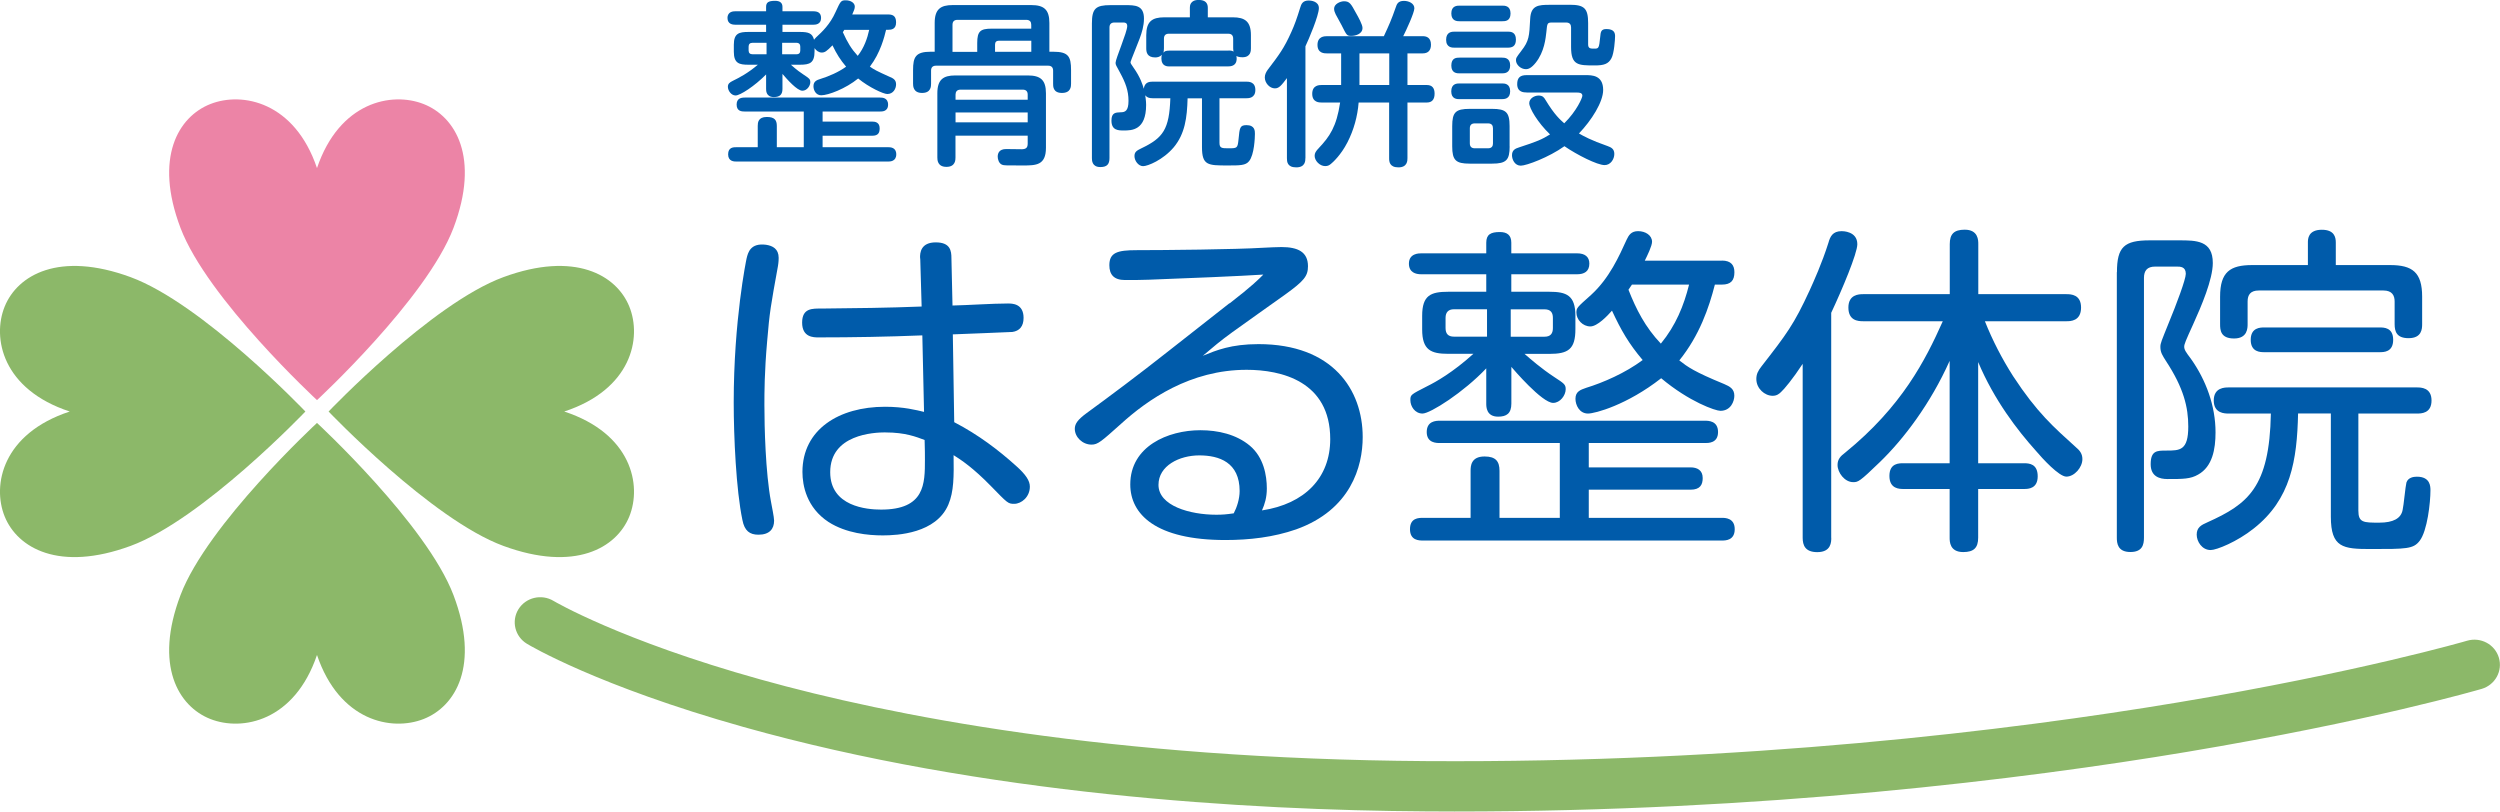
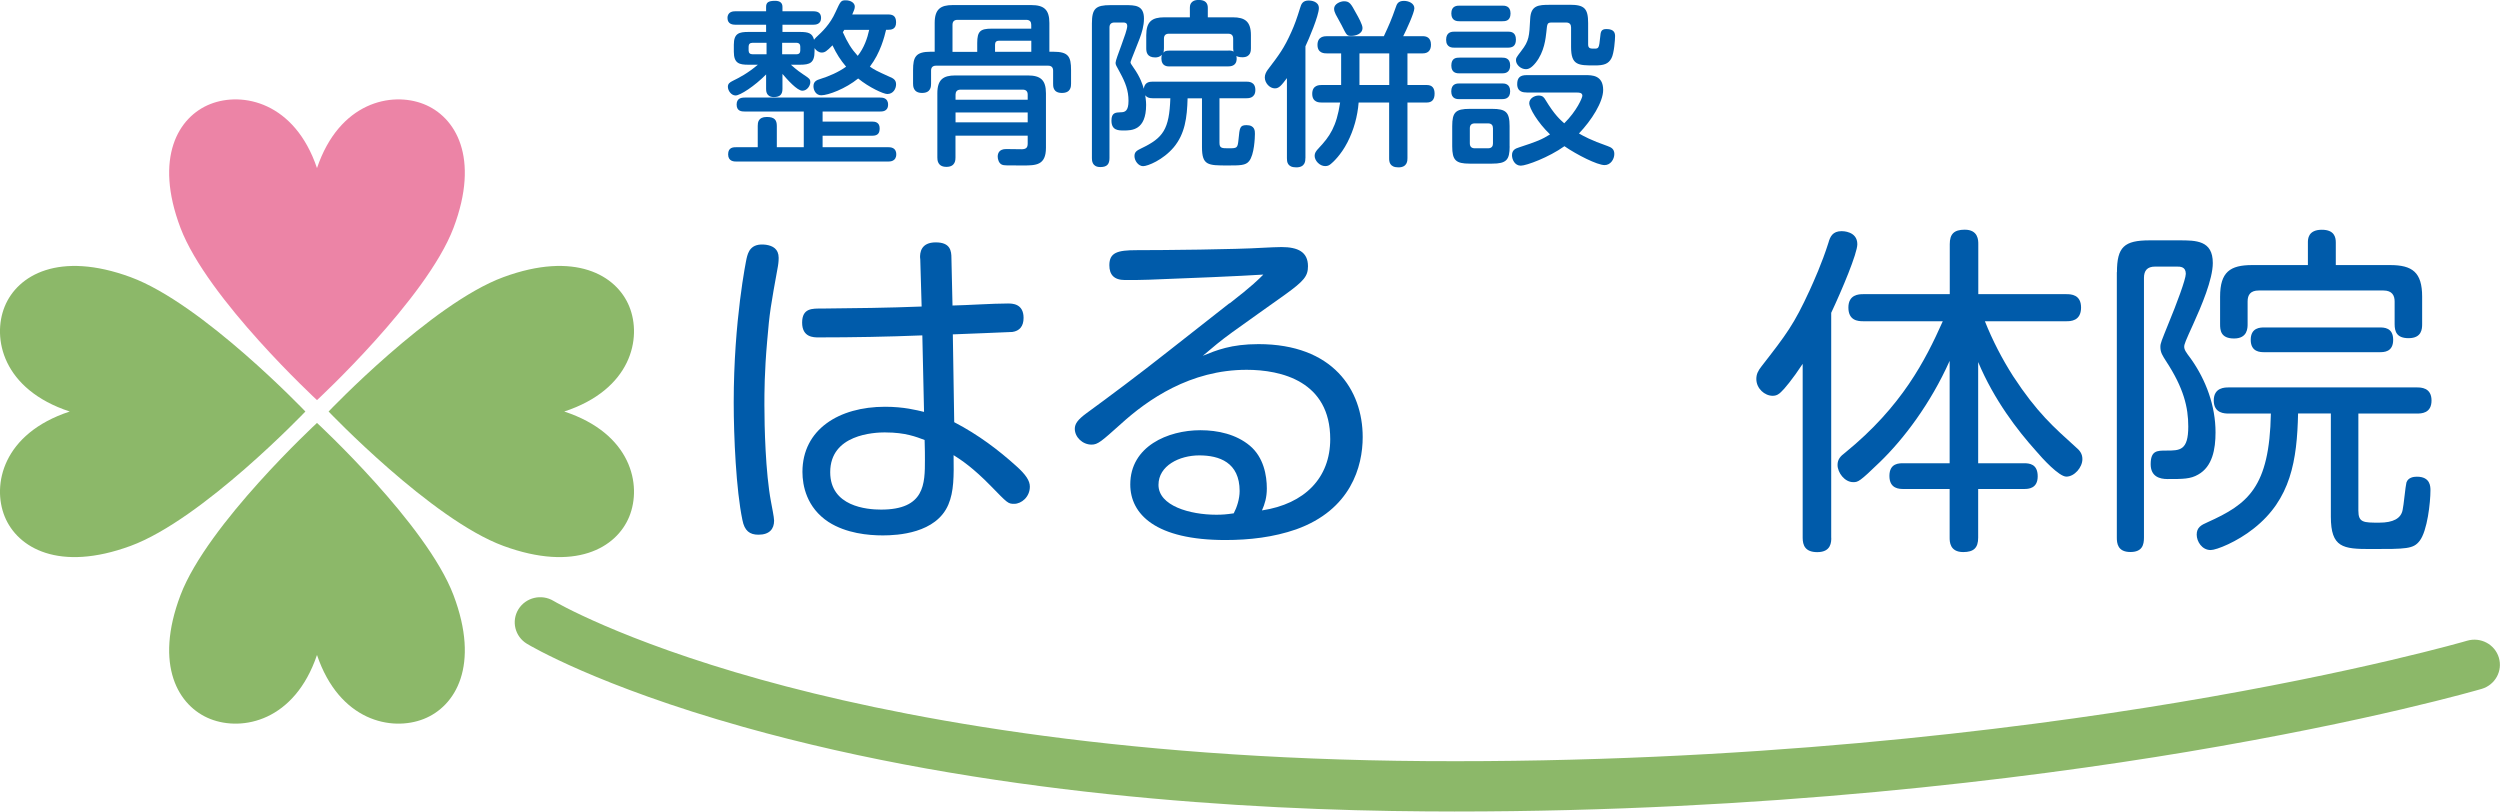
<svg xmlns="http://www.w3.org/2000/svg" id="b" viewBox="0 0 394.33 128">
  <g id="c">
    <path d="m229.51,128c-1.52,0-3.05,0-4.59-.02-28.17-.18-69.72-2.64-107.67-13.32-22.96-6.46-33.7-12.85-34.14-13.12-1.89-1.14-2.49-3.58-1.33-5.45,1.16-1.86,3.63-2.45,5.53-1.31h0c.1.06,10.55,6.23,32.63,12.39,20.4,5.7,55.19,12.55,105.03,12.88,50.22.33,92.17-4.85,118.53-9.25,28.58-4.77,45.49-9.69,45.65-9.74,2.13-.62,4.37.57,5,2.67.63,2.1-.58,4.3-2.71,4.93-.7.2-17.43,5.07-46.44,9.93-25.9,4.33-66.67,9.41-115.51,9.41Z" fill="#8cb869" stroke-width="0" />
    <path d="m66.82,16.41c-5.05-1.99-13.29-.33-16.82,10.1-3.53-10.43-11.77-12.09-16.82-10.1-5.05,1.99-8.91,8.45-4.71,19.54,4.24,11.18,21.53,27.16,21.53,27.16,0,0,17.29-15.98,21.53-27.16,4.2-11.1.34-17.55-4.71-19.54Z" fill="#ec84a6" stroke-width="0" />
    <path d="m66.82,113.41c-5.05,1.99-13.29.33-16.82-10.1-3.53,10.43-11.77,12.09-16.82,10.1-5.05-1.99-8.91-8.45-4.71-19.54,4.24-11.18,21.53-27.16,21.53-27.16,0,0,17.29,15.98,21.53,27.16,4.2,11.1.34,17.55-4.71,19.54Z" fill="#8cb869" stroke-width="0" />
    <path d="m.74,48.35c-2.02,4.97-.34,13.08,10.26,16.56C.41,68.39-1.28,76.5.74,81.47c2.02,4.97,8.58,8.78,19.85,4.64,11.35-4.17,27.58-21.2,27.58-21.2,0,0-16.23-17.03-27.58-21.2-11.27-4.14-17.83-.33-19.85,4.64Z" fill="#8cb869" stroke-width="0" />
    <path d="m99.26,48.35c2.02,4.97.34,13.08-10.26,16.56,10.6,3.48,12.28,11.59,10.26,16.56-2.02,4.97-8.58,8.78-19.85,4.64-11.35-4.17-27.58-21.2-27.58-21.2,0,0,16.23-17.03,27.58-21.2,11.27-4.14,17.83-.33,19.85,4.64Z" fill="#8cb869" stroke-width="0" />
    <path d="m122.82,40.66c0,.16,0,.65-.11,1.3-1.15,6.33-1.32,7.25-1.7,11.8-.44,4.98-.44,8.22-.44,10.12,0,3.41.17,10.66,1.04,15.26.11.65.49,2.43.49,2.98,0,1.3-.71,2.22-2.47,2.22-1.37,0-2.2-.6-2.53-2.33-.99-4.71-1.37-13.15-1.37-18.51,0-12.99,1.98-22.51,2.03-22.73.22-.92.6-2.49,3.08-2.16,1.04.16,1.98.65,1.98,2.06Zm22.31.11c-.06-.97.16-2.54,2.47-2.54s2.47,1.35,2.47,2.49l.17,7.47c2.42-.05,6.32-.32,8.74-.32.66,0,2.47,0,2.47,2.27,0,1.35-.66,2.06-1.76,2.22-.6.05-8.13.32-9.4.38l.22,13.85c3.85,2,7.03,4.44,9.73,6.87,1.59,1.41,2.2,2.38,2.2,3.3,0,1.62-1.32,2.71-2.47,2.71-.99,0-1.04-.11-3.68-2.81-2.8-2.87-4.67-4.11-5.88-4.87.05,3.35.05,5.74-.82,7.79-1.92,4.55-8.02,4.87-10.33,4.87s-5.77-.32-8.57-2.11c-3.46-2.27-4.12-5.74-4.12-7.9,0-6.71,5.77-10.28,13.02-10.28,3.02,0,5,.54,6.16.81l-.27-12.07c-5.44.22-10.94.32-16.38.32-.77,0-2.58,0-2.58-2.33s1.65-2.22,3.08-2.22c5.28-.05,10.5-.11,15.77-.32l-.22-7.58Zm-5.44,27.43c-1.87,0-8.74.32-8.74,6.28,0,5.41,5.77,5.9,8.02,5.9,6.92,0,6.92-4.06,6.92-7.9,0-.81,0-1.52-.05-3.08-1.32-.49-3.02-1.19-6.16-1.19Z" fill="#005baa" stroke-width="0" />
    <path d="m193.94,47.86c3.63-2.81,4.62-3.84,5.33-4.55-3.3.22-12.2.6-18.08.81-.77.05-2.97.05-3.74.05-1.76,0-2.47-.87-2.47-2.33,0-2,1.26-2.38,4.29-2.38,4.34,0,15.61-.11,19.95-.38.99-.05,2.25-.11,2.91-.11,2.58,0,4.18.76,4.18,3.03,0,1.57-.66,2.33-3.57,4.44-1.32.92-7.14,5.09-8.35,5.95-1.87,1.35-3.08,2.38-4.67,3.73,2.14-.87,4.45-1.84,8.79-1.84,11.71,0,16.43,7.2,16.43,14.66,0,4.65-1.87,11.47-10.5,14.56-3.57,1.24-7.36,1.68-11.16,1.68-10.99,0-15-4.06-15-8.77,0-6.01,5.94-8.55,11.05-8.55,2.8,0,5.66.65,7.8,2.43,2.2,1.84,2.69,4.71,2.69,6.76,0,1.41-.33,2.49-.77,3.46,6.76-1.03,10.77-5.14,10.77-11.25,0-9.14-7.75-10.93-13.19-10.93-8.9,0-15.61,4.71-19.84,8.55-3.08,2.76-3.63,3.25-4.62,3.25-1.43,0-2.64-1.19-2.64-2.49,0-.81.49-1.46,1.81-2.44,3.57-2.6,8.41-6.22,12.8-9.69l9.78-7.68Zm1.59,29.6c0-4.55-3.24-5.63-6.37-5.63s-6.43,1.62-6.43,4.65c0,3.3,4.95,4.71,9.12,4.71.93,0,1.59-.05,2.75-.22.49-.92.93-2.27.93-3.52Z" fill="#005baa" stroke-width="0" />
-     <path d="m234.44,58.09c-3.57,3.79-8.85,7.14-10.06,7.14s-1.92-1.14-1.92-2.11c0-.87.06-.87,2.69-2.22,1.32-.65,4.01-2.16,7.25-5.09h-3.96c-2.75,0-4.12-.6-4.12-3.84v-2.16c0-3.25,1.37-3.79,4.12-3.79h5.99v-2.76h-10.28c-.82,0-1.92-.27-1.92-1.68,0-1.62,1.59-1.62,1.92-1.62h10.28v-1.68c0-1.3.71-1.68,2.14-1.68,1.15,0,1.81.49,1.81,1.68v1.68h10.39c1.21,0,1.92.54,1.92,1.62,0,1.24-.82,1.68-1.92,1.68h-10.39v2.76h5.99c2.69,0,4.12.54,4.12,3.79v2.11c0,3.19-1.15,3.9-4.12,3.9h-3.9c.88.76,2.58,2.27,4.73,3.68,1.48.97,1.76,1.14,1.76,1.89,0,.97-.88,2.16-1.98,2.16-1.76,0-6.32-5.36-6.59-5.68v5.79c0,1.57-.77,2.06-2.09,2.06-1.87,0-1.87-1.57-1.87-2.06v-5.57Zm16.16,23.59h20.99c.49,0,2.03,0,2.03,1.79s-1.48,1.79-2.03,1.79h-47.1c-.66,0-2.09,0-2.09-1.79s1.37-1.79,2.09-1.79h7.47v-7.41c0-.76.06-2.27,2.2-2.27,1.76,0,2.36.76,2.36,2.27v7.41h9.51v-11.8h-18.9c-.55,0-2.09,0-2.09-1.73s1.43-1.79,2.09-1.79h41.77c.55,0,2.09,0,2.09,1.79s-1.59,1.73-2.09,1.73h-18.3v3.84h16.05c1.04,0,1.92.43,1.92,1.68,0,1.03-.38,1.84-1.92,1.84h-16.05v4.44Zm-16.05-28.57v-4.33h-5.22c-.88,0-1.32.49-1.32,1.35v1.62c0,.92.44,1.35,1.32,1.35h5.22Zm3.74,0h5.33c.93,0,1.32-.49,1.32-1.35v-1.62c0-.81-.33-1.35-1.32-1.35h-5.33v4.33Zm33.3-12.01c1.48,0,1.98.76,1.98,1.84,0,1.3-.55,1.95-1.98,1.95h-1.1c-.93,3.63-2.42,8.01-5.61,11.96,1.32,1.03,2.36,1.79,7.09,3.73.88.38,1.59.76,1.59,1.84,0,.87-.55,2.38-2.2,2.38-.77,0-4.89-1.41-9.34-5.14-5.39,4.22-10.44,5.57-11.54,5.57-1.37,0-1.98-1.35-1.98-2.33,0-1.14.77-1.41,1.7-1.73,2.64-.81,6.16-2.33,8.9-4.38-2.2-2.6-3.41-4.71-4.84-7.79-.71.81-2.31,2.49-3.41,2.49-1.21,0-2.2-1.08-2.2-2.16,0-.76.06-.81,2.31-2.81,2.91-2.65,4.45-6.17,5.61-8.71.33-.7.71-1.35,1.81-1.35,1.15,0,2.2.65,2.2,1.68,0,.65-.77,2.22-1.15,2.98h12.15Zm-14.18,3.79c-.11.11-.44.7-.55.81,1.21,3.08,2.64,5.9,5.11,8.5,2.36-2.87,3.63-6.01,4.45-9.31h-9.01Z" fill="#005baa" stroke-width="0" />
    <path d="m288.85,84.82c0,.65,0,2.27-2.2,2.27-1.92,0-2.31-1.08-2.31-2.27v-27.43c-1.59,2.43-2.97,4.06-3.41,4.44-.27.27-.66.6-1.32.6-1.26,0-2.58-1.14-2.58-2.65,0-.76.27-1.3.82-2,3.96-5.09,5.11-6.6,7.58-11.96.66-1.46,1.92-4.22,2.97-7.52.27-.97.66-1.84,2.09-1.84.16,0,2.47,0,2.47,2.06,0,1.46-2.42,7.2-4.12,10.82v35.5Zm18.68-27.92c-3.02,6.76-7.25,12.34-10.99,15.96-3.24,3.14-3.46,3.19-4.23,3.19-1.37,0-2.47-1.52-2.47-2.71,0-.92.49-1.41,1.21-1.95,8.96-7.3,12.64-14.56,15.39-20.72h-12.58c-.82,0-2.31-.11-2.31-2.16s1.65-2.11,2.31-2.11h13.68v-7.9c0-1.57.66-2.27,2.36-2.27,2.14,0,2.14,1.68,2.14,2.27v7.9h13.9c.71,0,2.31.05,2.31,2.11,0,2.16-1.7,2.16-2.31,2.16h-12.86c1.21,3.03,2.69,5.9,4.45,8.66,3.79,5.79,6.43,8.06,9.89,11.2.66.54,1.04,1.08,1.04,1.89,0,1.3-1.26,2.76-2.53,2.76-1.15,0-3.74-2.81-4.84-4.11-2.86-3.19-6.54-7.95-9.07-13.96v15.96h7.25c.82,0,2.14.11,2.14,2.06s-1.48,2-2.14,2h-7.25v7.68c0,1.62-.71,2.27-2.36,2.27-2.14,0-2.14-1.68-2.14-2.27v-7.68h-7.25c-.66,0-2.25,0-2.25-2.06s1.59-2,2.25-2h7.25v-16.18Z" fill="#005baa" stroke-width="0" />
    <path d="m333.91,42.94c0-4,1.15-5.03,5.17-5.03h4.62c2.69,0,5.33,0,5.33,3.57,0,2.6-1.81,6.82-3.08,9.63-1.21,2.65-1.43,3.19-1.43,3.57,0,.49.27.87,1.04,1.89,2.42,3.41,3.9,7.47,3.9,11.63,0,2.65-.49,5.41-2.75,6.66-1.21.7-2.36.7-4.84.7-1.21,0-2.64-.38-2.64-2.33,0-2.16.99-2.16,2.47-2.16,2.14,0,3.46,0,3.46-3.79,0-3.03-.71-6.06-3.52-10.34-.55-.87-.88-1.35-.88-2.22,0-.6.17-.92,1.32-3.79,1.21-2.92,2.69-6.87,2.69-7.74,0-1.14-.88-1.14-1.43-1.14h-3.41c-1.26,0-1.76.65-1.76,1.79v40.96c0,1.14-.27,2.27-2.14,2.27-2.03,0-2.14-1.41-2.14-2.27v-41.88Zm38.08,37.61c0,1.89.82,1.89,3.3,1.89q3.3,0,3.68-2c.17-.7.44-3.73.6-4.33.27-.81,1.15-.92,1.65-.92,2.14,0,2.14,1.57,2.14,2.16,0,1.89-.49,6.39-1.7,7.95-.99,1.3-2.09,1.3-7.75,1.3-4.34,0-6.26-.22-6.26-5.09v-16.29h-5.17c-.16,7.41-1.15,13.53-6.98,18.13-2.64,2.11-5.88,3.41-6.81,3.41-1.37,0-2.2-1.35-2.2-2.43,0-1.14.71-1.52,1.7-1.95,6.37-2.87,9.78-5.47,10-17.15h-6.65c-.6,0-2.36,0-2.36-2.06s1.76-2.06,2.36-2.06h29.68c.6,0,2.31,0,2.31,2.06s-1.65,2.06-2.31,2.06h-9.23v15.31Zm5-38.74c3.52,0,5.06,1.14,5.06,4.98v4.33c0,.76-.06,2.22-2.14,2.22-1.87,0-2.2-1.03-2.2-2.22v-3.57c0-.92-.38-1.73-1.76-1.73h-19.67c-1.32,0-1.76.7-1.76,1.73v3.57c0,.6,0,2.27-2.14,2.27s-2.2-1.35-2.2-2.27v-4.33c0-3.9,1.59-4.98,5.06-4.98h8.79v-3.57c0-.49,0-2,2.2-2,1.98,0,2.2,1.19,2.2,2v3.57h8.57Zm-19.84,13.74c-.6,0-2.14,0-2.14-1.95s1.54-1.95,2.14-1.95h18.19c.66,0,2.14,0,2.14,1.95s-1.48,1.95-2.14,1.95h-18.19Z" fill="#005baa" stroke-width="0" />
    <path d="m139.76,4.71c-.25,1.06-.88,3.62-2.55,5.8.68.47.96.64,3.14,1.62.54.22.99.47.99,1.17s-.45,1.53-1.39,1.53c-.59,0-2.86-1.03-4.59-2.45-1.98,1.62-4.73,2.65-5.83,2.65-.82,0-1.22-.78-1.22-1.42,0-.78.51-.98,1.13-1.17,1.27-.39,2.83-1.06,4.02-1.92-.91-1.09-1.47-1.95-2.15-3.37-.91.92-1.19,1.14-1.7,1.14-.45,0-.88-.31-1.13-.7v.5c0,1.84-.74,2.12-2.29,2.12h-1.44c.93.84,1.61,1.31,2.04,1.59.85.56,1.02.67,1.02,1.17,0,.56-.51,1.34-1.25,1.34-.82,0-2.38-1.76-3.14-2.65v2.37c0,.89-.42,1.28-1.36,1.28-1.22,0-1.22-1-1.22-1.28v-2.29c-1.84,1.87-4.11,3.32-4.81,3.32s-1.22-.78-1.22-1.37c0-.5.31-.7.74-.92,1.08-.53,2.38-1.2,3.99-2.56h-1.5c-1.42,0-2.29-.2-2.29-2.04v-1.12c0-1.81.85-2.01,2.29-2.01h2.8v-1.14h-4.87c-.34,0-1.22-.06-1.22-1.06,0-1.06.99-1.06,1.22-1.06h4.87v-.7c0-.7.37-.95,1.42-.95.71,0,1.16.28,1.16.95v.7h4.87c.65,0,1.22.2,1.22,1.06,0,1.03-.91,1.06-1.22,1.06h-4.87v1.14h2.77c1.33,0,1.95.2,2.21,1.23.11-.14.17-.22.34-.39.91-.84,2.18-2.01,3.06-3.99.79-1.73.85-1.84,1.61-1.84s1.42.39,1.42,1c0,.31-.14.64-.4,1.23h5.69c.99,0,1.22.53,1.22,1.28,0,1.06-.76,1.14-1.22,1.14h-.37Zm-10.02,18.51h10.36c.31,0,1.27,0,1.27,1.12s-.96,1.14-1.27,1.14h-23.95c-.34,0-1.3,0-1.3-1.14s.88-1.12,1.3-1.12h3.37v-3.35c0-.53.06-1.42,1.42-1.42,1.22,0,1.59.47,1.59,1.42v3.35h4.25v-5.63h-9.32c-.45,0-1.27-.03-1.27-1.09,0-.95.65-1.11,1.27-1.11h21.35c.31,0,1.27,0,1.27,1.11s-.96,1.09-1.27,1.09h-9.06v1.59h7.84c.4,0,1.16.08,1.16,1.06,0,.7-.23,1.17-1.16,1.17h-7.84v1.81Zm-8.83-14.66v-1.81h-2.21c-.42,0-.62.22-.62.61v.59c0,.42.23.61.62.61h2.21Zm2.46,0h2.24c.45,0,.62-.22.62-.61v-.59c0-.36-.17-.61-.62-.61h-2.24v1.81Zm9.8-3.85c-.11.2-.14.25-.23.36.74,1.64,1.33,2.62,2.35,3.74.99-1.23,1.53-2.79,1.81-4.1h-3.94Z" fill="#005baa" stroke-width="0" />
    <path d="m147.43,8.17V3.62c0-2.17.93-2.82,2.83-2.82h12.4c2.01,0,2.86.72,2.86,2.82v4.54h.62c2.38,0,2.8.75,2.8,2.9v2.12c0,.42,0,1.48-1.44,1.48s-1.39-1.09-1.39-1.48v-2.04c0-.47-.23-.78-.79-.78h-17.67c-.57,0-.79.31-.79.78v2.04c0,.42,0,1.48-1.42,1.48s-1.42-1.12-1.42-1.48v-2.12c0-2.06.4-2.9,2.77-2.9h.62Zm3.28,13.21v3.46c0,.36,0,1.48-1.42,1.48s-1.44-1.09-1.44-1.48v-10.12c0-2.17.93-2.82,2.83-2.82h11.44c2.01,0,2.86.72,2.86,2.82v8.59c0,2.76-1.56,2.79-3.62,2.79-2.69,0-3,0-3.28-.11-.54-.2-.71-.89-.71-1.28,0-.5.2-1.2,1.33-1.2.17,0,2.38.03,2.52.03.59-.03.88-.22.88-.89v-1.25h-11.38Zm3.43-13.21v-1.39c0-1.87.51-2.26,2.29-2.26h6.23v-.61c0-.45-.2-.78-.79-.78h-10.84c-.57,0-.79.31-.79.78v4.27h3.91Zm7.96,7.56v-.81c0-.5-.25-.78-.79-.78h-9.8c-.59,0-.79.36-.79.78v.81h11.38Zm0,2.01h-11.38v1.56h11.38v-1.56Zm.57-9.56v-1.76h-5.1c-.42,0-.62.22-.62.61v1.14h5.72Z" fill="#005baa" stroke-width="0" />
    <path d="m181.86,15.5c-.71,0-.96-.17-1.22-.47.03.25.14.86.14,1.51,0,4.04-2.29,4.04-3.54,4.04-.82,0-1.93,0-1.93-1.56,0-1.25.65-1.28,1.44-1.31.71,0,1.25-.2,1.25-1.81s-.48-2.87-1.33-4.43c-.62-1.14-.71-1.25-.71-1.56,0-.64,1.84-4.85,1.84-5.8,0-.56-.42-.56-.65-.56h-1.36c-.54,0-.79.28-.79.78v20.6c0,.98-.4,1.42-1.44,1.42-1.33,0-1.33-1.06-1.33-1.42V3.71c0-2.37.59-2.9,2.94-2.9h2.27c1.59,0,3,0,3,2.12,0,1.17-.34,2.23-.68,3.15-.2.59-1.44,3.57-1.44,3.71,0,.2.06.28.48.89,1.08,1.53,1.42,2.65,1.61,3.32.14-1.06.91-1.12,1.44-1.12h14.72c.37,0,1.44,0,1.44,1.31s-1.08,1.31-1.44,1.31h-4.22v7.03c0,.86.4.86,1.42.86,1.39,0,1.44,0,1.59-1.45.17-1.78.2-2.2,1.25-2.2,1.33,0,1.33.92,1.33,1.37,0,.53-.09,3.32-.93,4.32-.54.67-1.42.67-3.37.67-3.11,0-4.05,0-4.05-2.9v-7.69h-2.27c-.08,3.07-.42,5.6-2.18,7.72-1.7,2.01-4.11,2.98-4.84,2.98s-1.36-.84-1.36-1.59c0-.7.42-.89,1.1-1.23,3.43-1.64,4.39-2.98,4.56-7.89h-2.75Zm2.63-5.02c-.34,0-1.3,0-1.3-1.25,0-.31.03-.45.08-.59-.31.33-.71.42-1.05.42-1.33,0-1.42-.89-1.42-1.45v-2.06c0-2.15.91-2.82,2.86-2.82h4.02v-1.51c0-.25,0-1.23,1.39-1.23,1.02,0,1.44.47,1.44,1.23v1.51h3.94c1.93,0,2.86.67,2.86,2.82v2.06c0,.36,0,1.42-1.33,1.42-.48,0-.74-.08-.96-.2.03.17.34,1.64-1.27,1.64h-9.26Zm9.26-2.51c.48,0,.57.03.82.17-.03-.17-.06-.28-.06-.53v-1.51c0-.5-.25-.78-.76-.78h-9.4c-.45,0-.76.22-.76.78v1.51c0,.33-.03.45-.08.7.17-.2.31-.33.99-.33h9.26Z" fill="#005baa" stroke-width="0" />
    <path d="m205.9,24.95c0,.39,0,1.45-1.44,1.45s-1.47-.92-1.47-1.45v-12.63c-.88,1.17-1.25,1.62-1.9,1.62-.82,0-1.59-.84-1.59-1.73,0-.47.23-.89.48-1.23,1.78-2.34,2.55-3.35,3.71-5.94.51-1.12.88-2.17,1.39-3.82.17-.59.4-1.14,1.36-1.14.31,0,1.59.11,1.59,1.2,0,1.17-1.61,4.96-2.12,6.02v17.65Zm2.55-8.78c-.34,0-1.47,0-1.47-1.37s1.1-1.39,1.47-1.39h3.09v-4.99h-2.26c-.37,0-1.47,0-1.47-1.34s1.1-1.37,1.47-1.37h9c.85-1.84,1.16-2.51,1.87-4.54.17-.53.37-1.03,1.3-1.03.76,0,1.64.39,1.64,1.17,0,.7-1.33,3.57-1.76,4.4h3.11c.45,0,1.27.14,1.27,1.34,0,.86-.42,1.37-1.3,1.37h-2.41v4.99h3.06c.88,0,1.22.53,1.22,1.37,0,.95-.45,1.39-1.22,1.39h-3.06v8.78c0,.36,0,1.45-1.42,1.45s-1.47-.92-1.47-1.45v-8.78h-4.81c-.17,2.17-.76,4.32-1.76,6.27-1.05,2.06-2.38,3.23-2.6,3.4-.23.2-.48.36-.91.36-.88,0-1.67-.86-1.67-1.62,0-.42.17-.72.68-1.25,1.67-1.78,2.77-3.32,3.34-7.16h-2.94Zm5.41-14.16c.4.7,1.05,1.87,1.05,2.4,0,.98-1.16,1.25-1.73,1.25-.74,0-.74-.03-1.59-1.73-.14-.25-.76-1.42-.91-1.67-.14-.31-.25-.56-.25-.89,0-.75.99-1.17,1.56-1.17.88,0,1.1.39,1.87,1.81Zm.57,11.4h4.7v-4.99h-4.7v4.99Z" fill="#005baa" stroke-width="0" />
    <path d="m237.81,4.99c.45,0,1.3.03,1.3,1.25,0,1.09-.62,1.28-1.3,1.28h-8.38c-.37,0-1.33,0-1.33-1.25s.93-1.28,1.33-1.28h8.38Zm-.85-4.1c.37,0,1.3,0,1.3,1.23s-.88,1.23-1.3,1.23h-6.74c-.34,0-1.3,0-1.3-1.23s.93-1.23,1.3-1.23h6.74Zm-.06,8.2c.37,0,1.3,0,1.3,1.23s-.91,1.25-1.3,1.25h-6.68c-.37,0-1.3,0-1.3-1.23s.82-1.25,1.3-1.25h6.68Zm0,4.07c.37,0,1.3,0,1.3,1.23s-.93,1.25-1.36,1.25h-6.63c-.37,0-1.3,0-1.3-1.23s.91-1.25,1.3-1.25h6.68Zm1.22,9.92c0,2.15-.51,2.73-2.77,2.73h-3.54c-2.18,0-2.75-.53-2.75-2.73v-3.18c0-2.2.54-2.73,2.77-2.73h3.51c2.21,0,2.77.53,2.77,2.73v3.18Zm-2.63-2.84c0-.45-.2-.78-.79-.78h-2.07c-.51,0-.79.25-.79.78v2.37c0,.53.28.78.79.78h2.07c.65,0,.79-.39.79-.78v-2.37Zm5.29-5.66c-.37,0-1.47,0-1.47-1.31,0-1,.45-1.42,1.47-1.42h9.32c.99,0,2.77,0,2.77,2.34,0,1.9-1.84,4.8-3.82,6.86.68.39,1.93,1.09,4.5,1.98.54.2,1.08.42,1.08,1.25s-.59,1.76-1.53,1.76c-1.16,0-4.36-1.62-6.34-2.98-2.46,1.76-6,3.07-6.88,3.07-.96,0-1.39-.98-1.39-1.64,0-.81.51-1.06,1.13-1.25,2.83-.92,3.6-1.25,4.87-2.04-1.95-1.87-3.28-4.15-3.28-4.93,0-.72.79-1.2,1.47-1.2s.88.33,1.08.67c1.47,2.43,2.35,3.15,2.97,3.71,1.98-1.95,2.86-4.04,2.86-4.35,0-.5-.57-.5-.79-.5h-8.01Zm6.8-13.83c2.32,0,2.92.56,2.92,2.9v3.35c0,.67.37.67,1.02.67s.71-.11.88-1.81c.08-.81.11-1.28.99-1.28,1.25,0,1.36.67,1.36,1.12,0,.47-.14,2.68-.57,3.48-.48.92-1.22,1.14-2.63,1.14-2.6,0-3.74,0-3.74-2.9v-3.09c0-.45-.2-.78-.79-.78h-2.12c-.85,0-.85.06-.99,1.53-.11.95-.31,3.09-1.67,4.8-.68.84-1.13,1.03-1.56,1.03-.82,0-1.56-.72-1.56-1.39,0-.39.03-.42.85-1.51,1.22-1.56,1.25-2.29,1.39-5.05.11-2.12,1.3-2.2,3.09-2.2h3.14Z" fill="#005baa" stroke-width="0" />
  </g>
</svg>